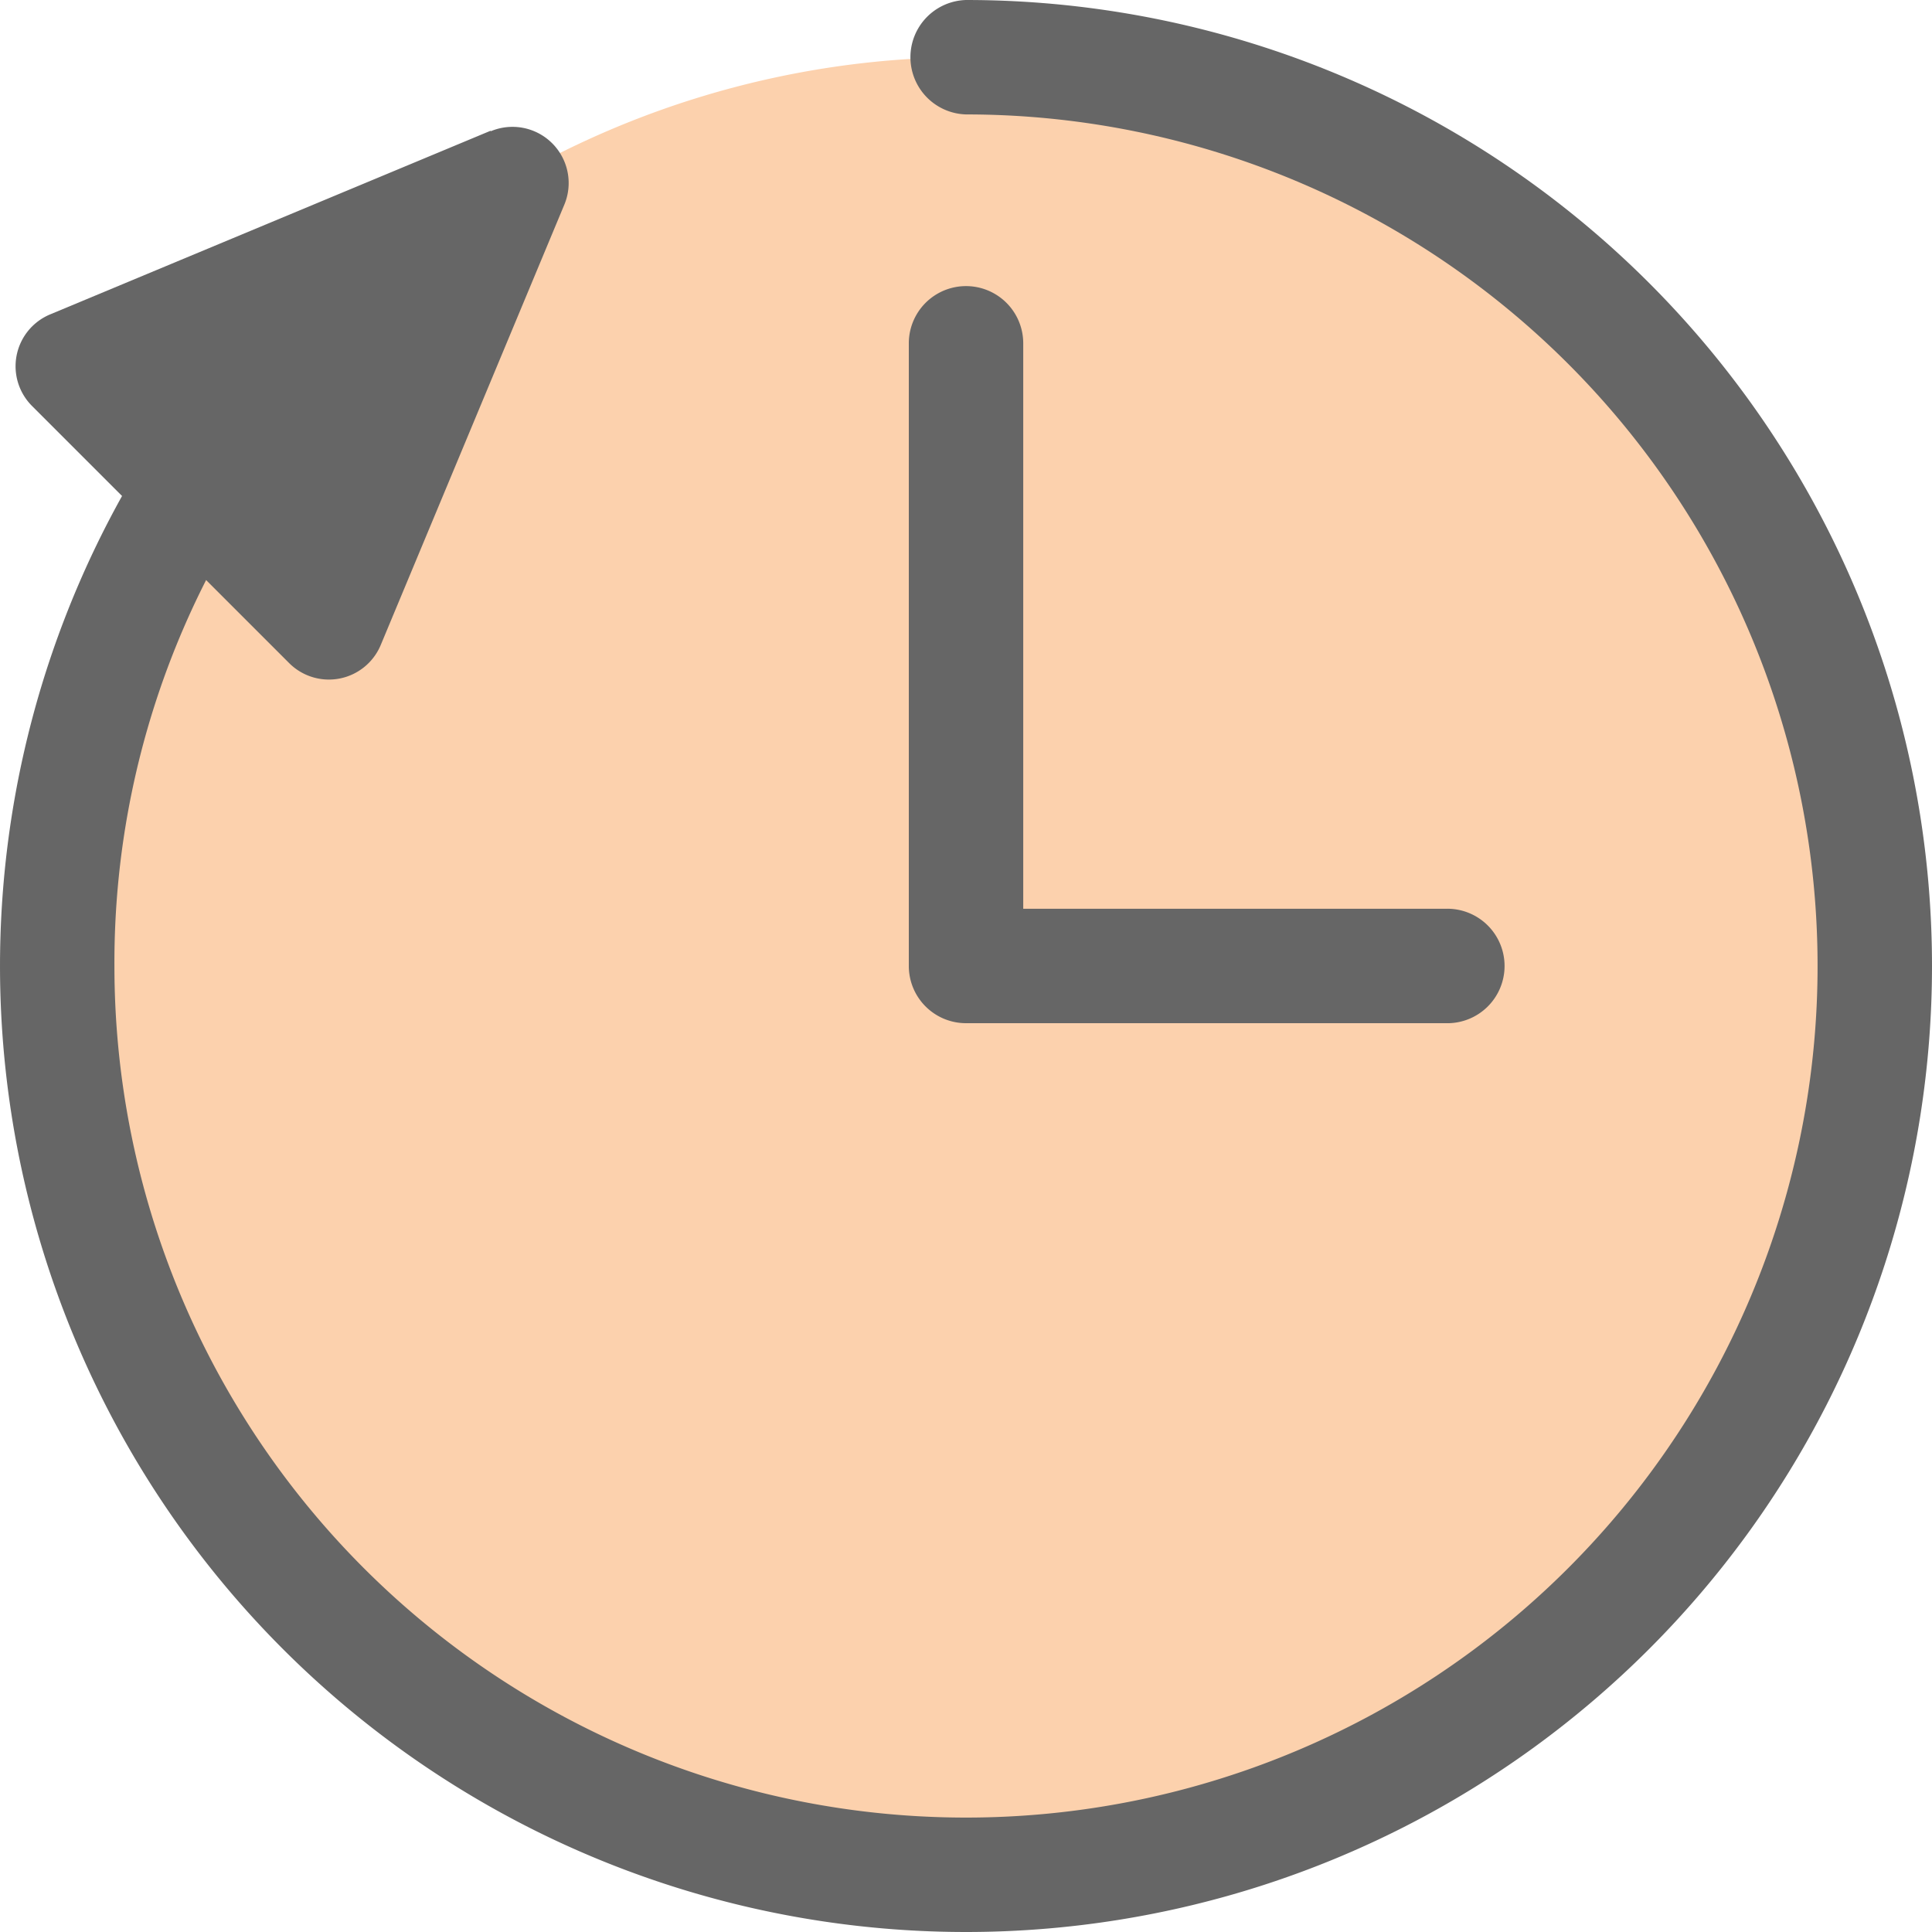
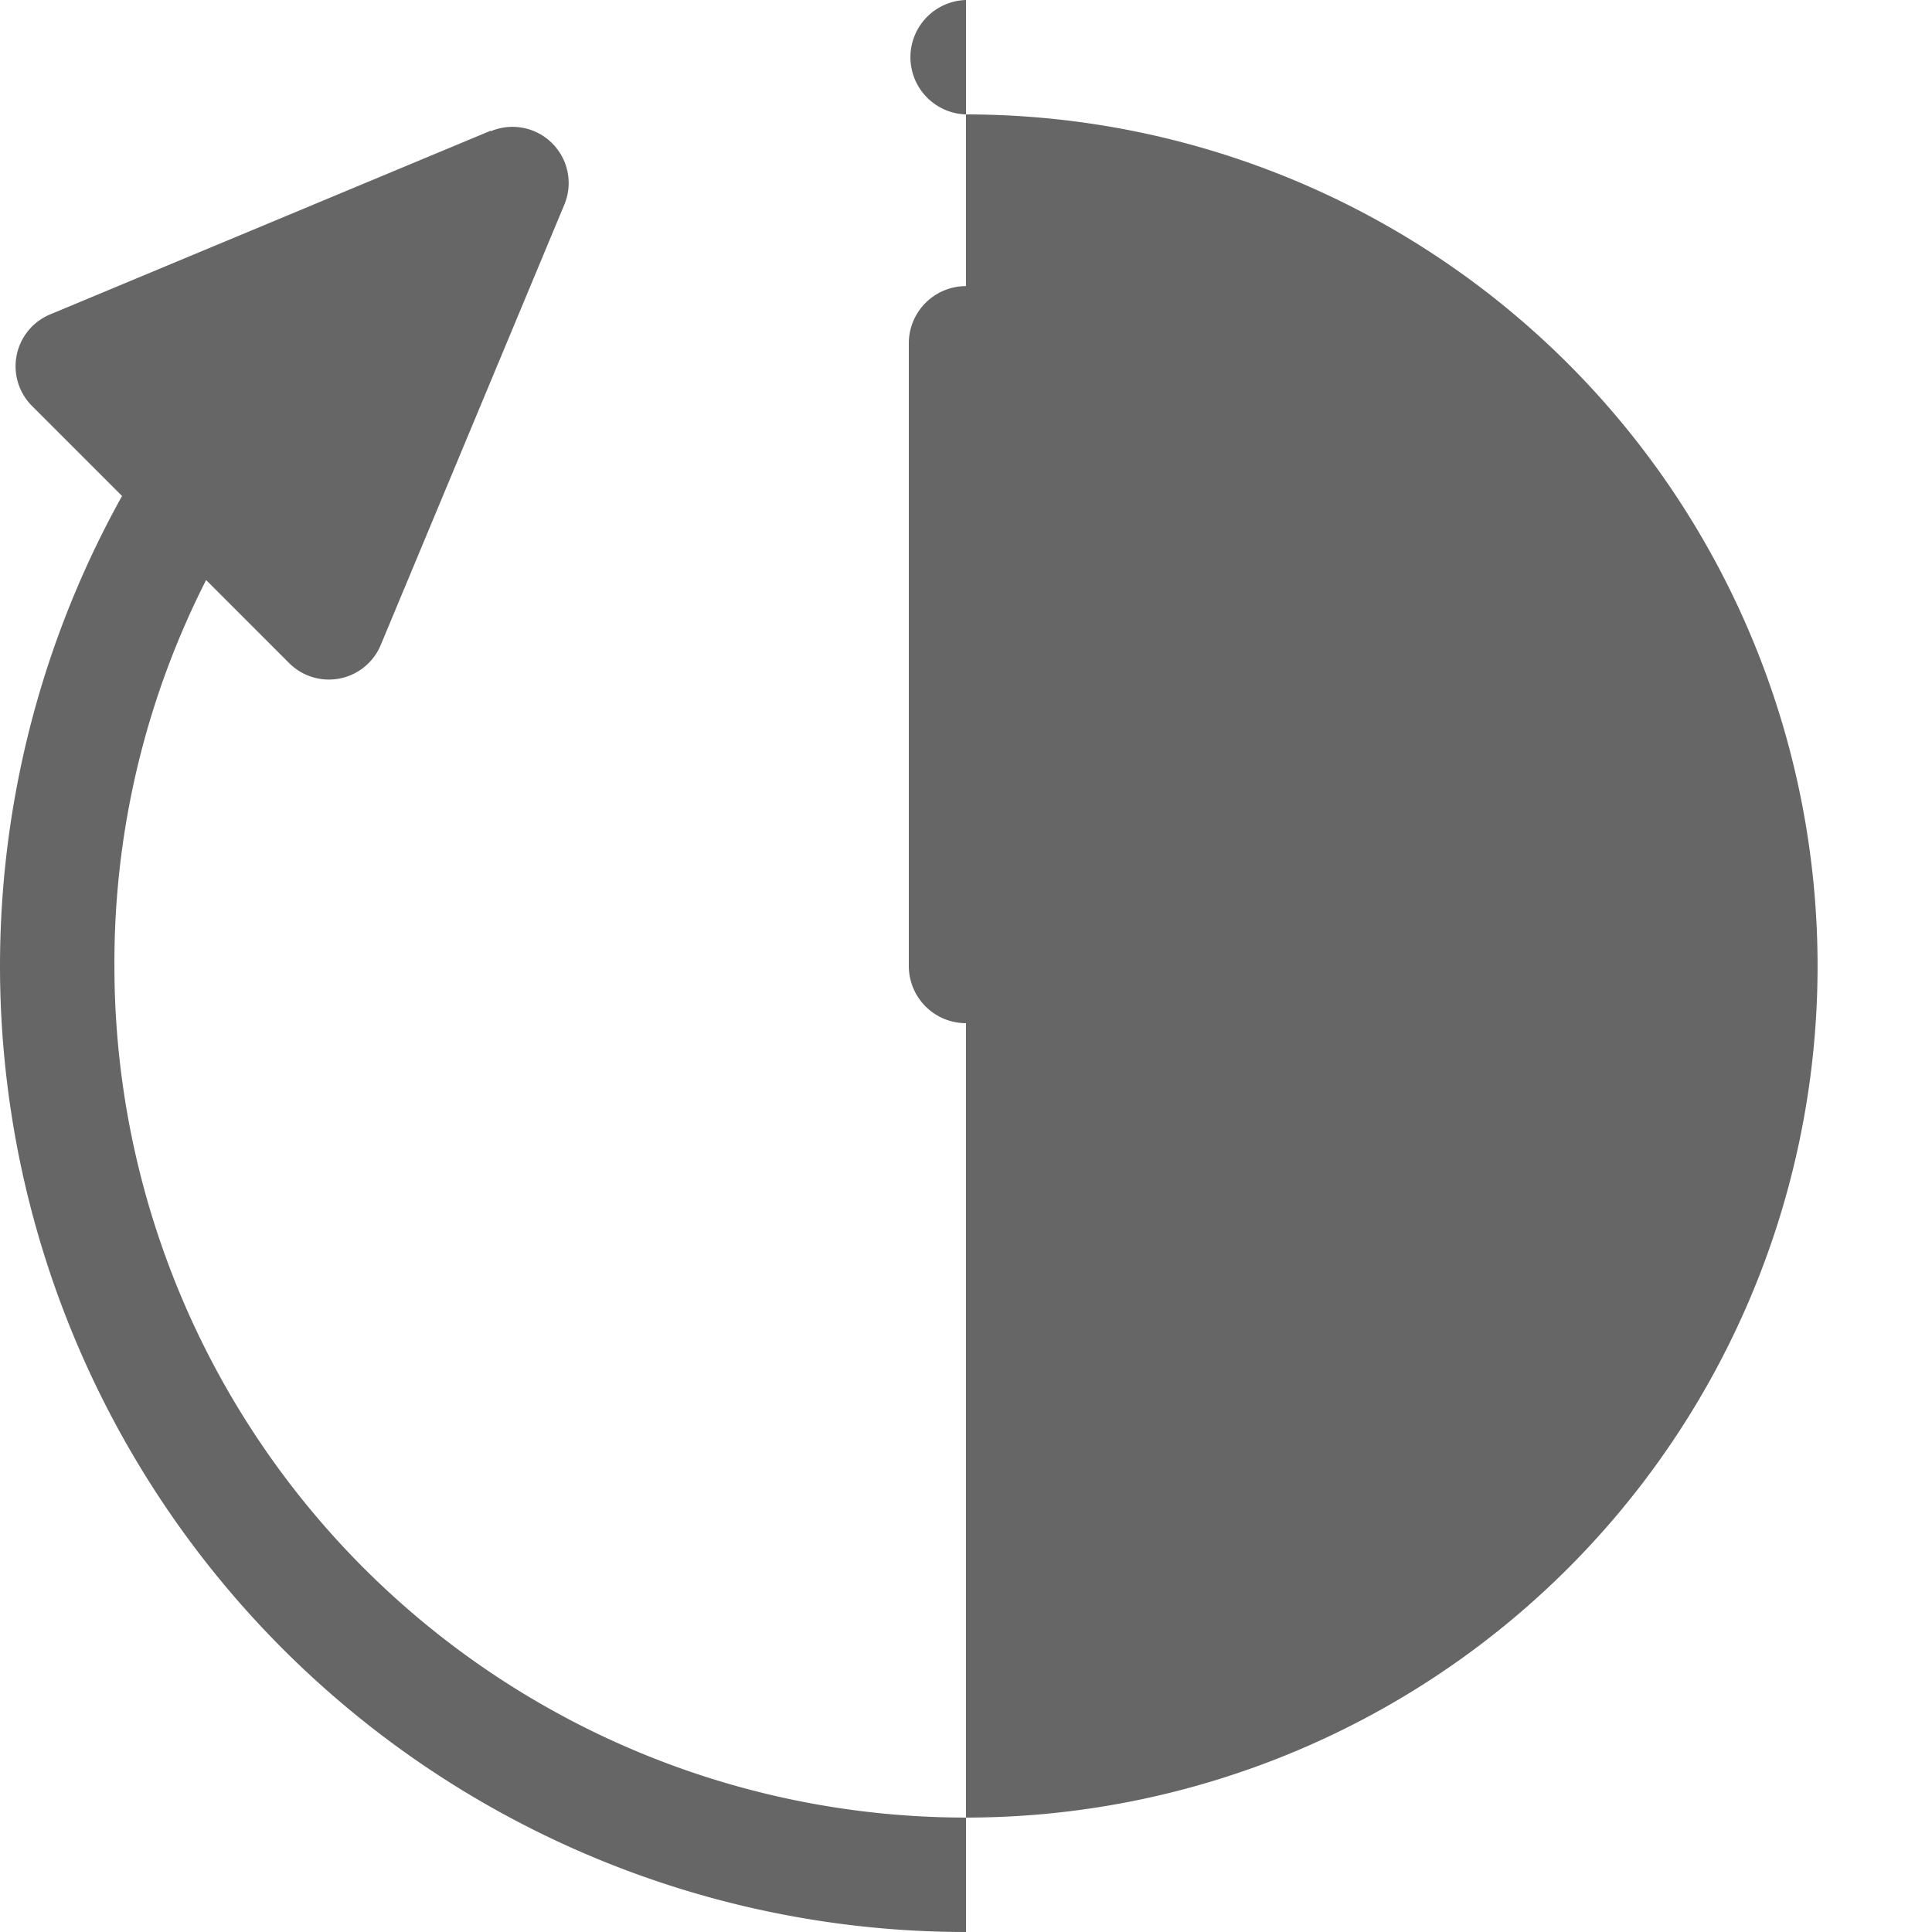
<svg xmlns="http://www.w3.org/2000/svg" width="40" height="40" viewBox="0 0 40 40">
  <defs>
    <clipPath id="a">
      <rect width="40" height="40" fill="none" />
    </clipPath>
  </defs>
  <g clip-path="url(#a)">
-     <path d="M41.631,22.815A18.815,18.815,0,1,1,22.815,4,18.816,18.816,0,0,1,41.631,22.815" transform="translate(-2.815 -2.815)" fill="#fcd1ad" />
-     <path d="M20,40A20,20,0,0,1,6.294,5.435,1.185,1.185,0,0,1,7.918,7.16,17.466,17.466,0,0,0,2.369,20,17.631,17.631,0,1,0,20,2.369,1.185,1.185,0,0,1,20,0a20,20,0,0,1,0,40" fill="#666" />
+     <path d="M20,40A20,20,0,0,1,6.294,5.435,1.185,1.185,0,0,1,7.918,7.16,17.466,17.466,0,0,0,2.369,20,17.631,17.631,0,1,0,20,2.369,1.185,1.185,0,0,1,20,0" fill="#666" />
    <path d="M10.926,8.923l-9.114,3.8a1.163,1.163,0,0,0-.375,1.9l5.318,5.318a1.163,1.163,0,0,0,1.9-.375l3.8-9.114a1.163,1.163,0,0,0-1.521-1.521" transform="translate(-0.771 -6.215)" fill="#666" />
    <path d="M74.649,35.262h-9.93a1.184,1.184,0,0,1-1.185-1.185V21.186a1.184,1.184,0,1,1,2.369,0V32.893h8.746a1.185,1.185,0,1,1,0,2.369" transform="translate(-44.718 -14.078)" fill="#666" />
  </g>
</svg>